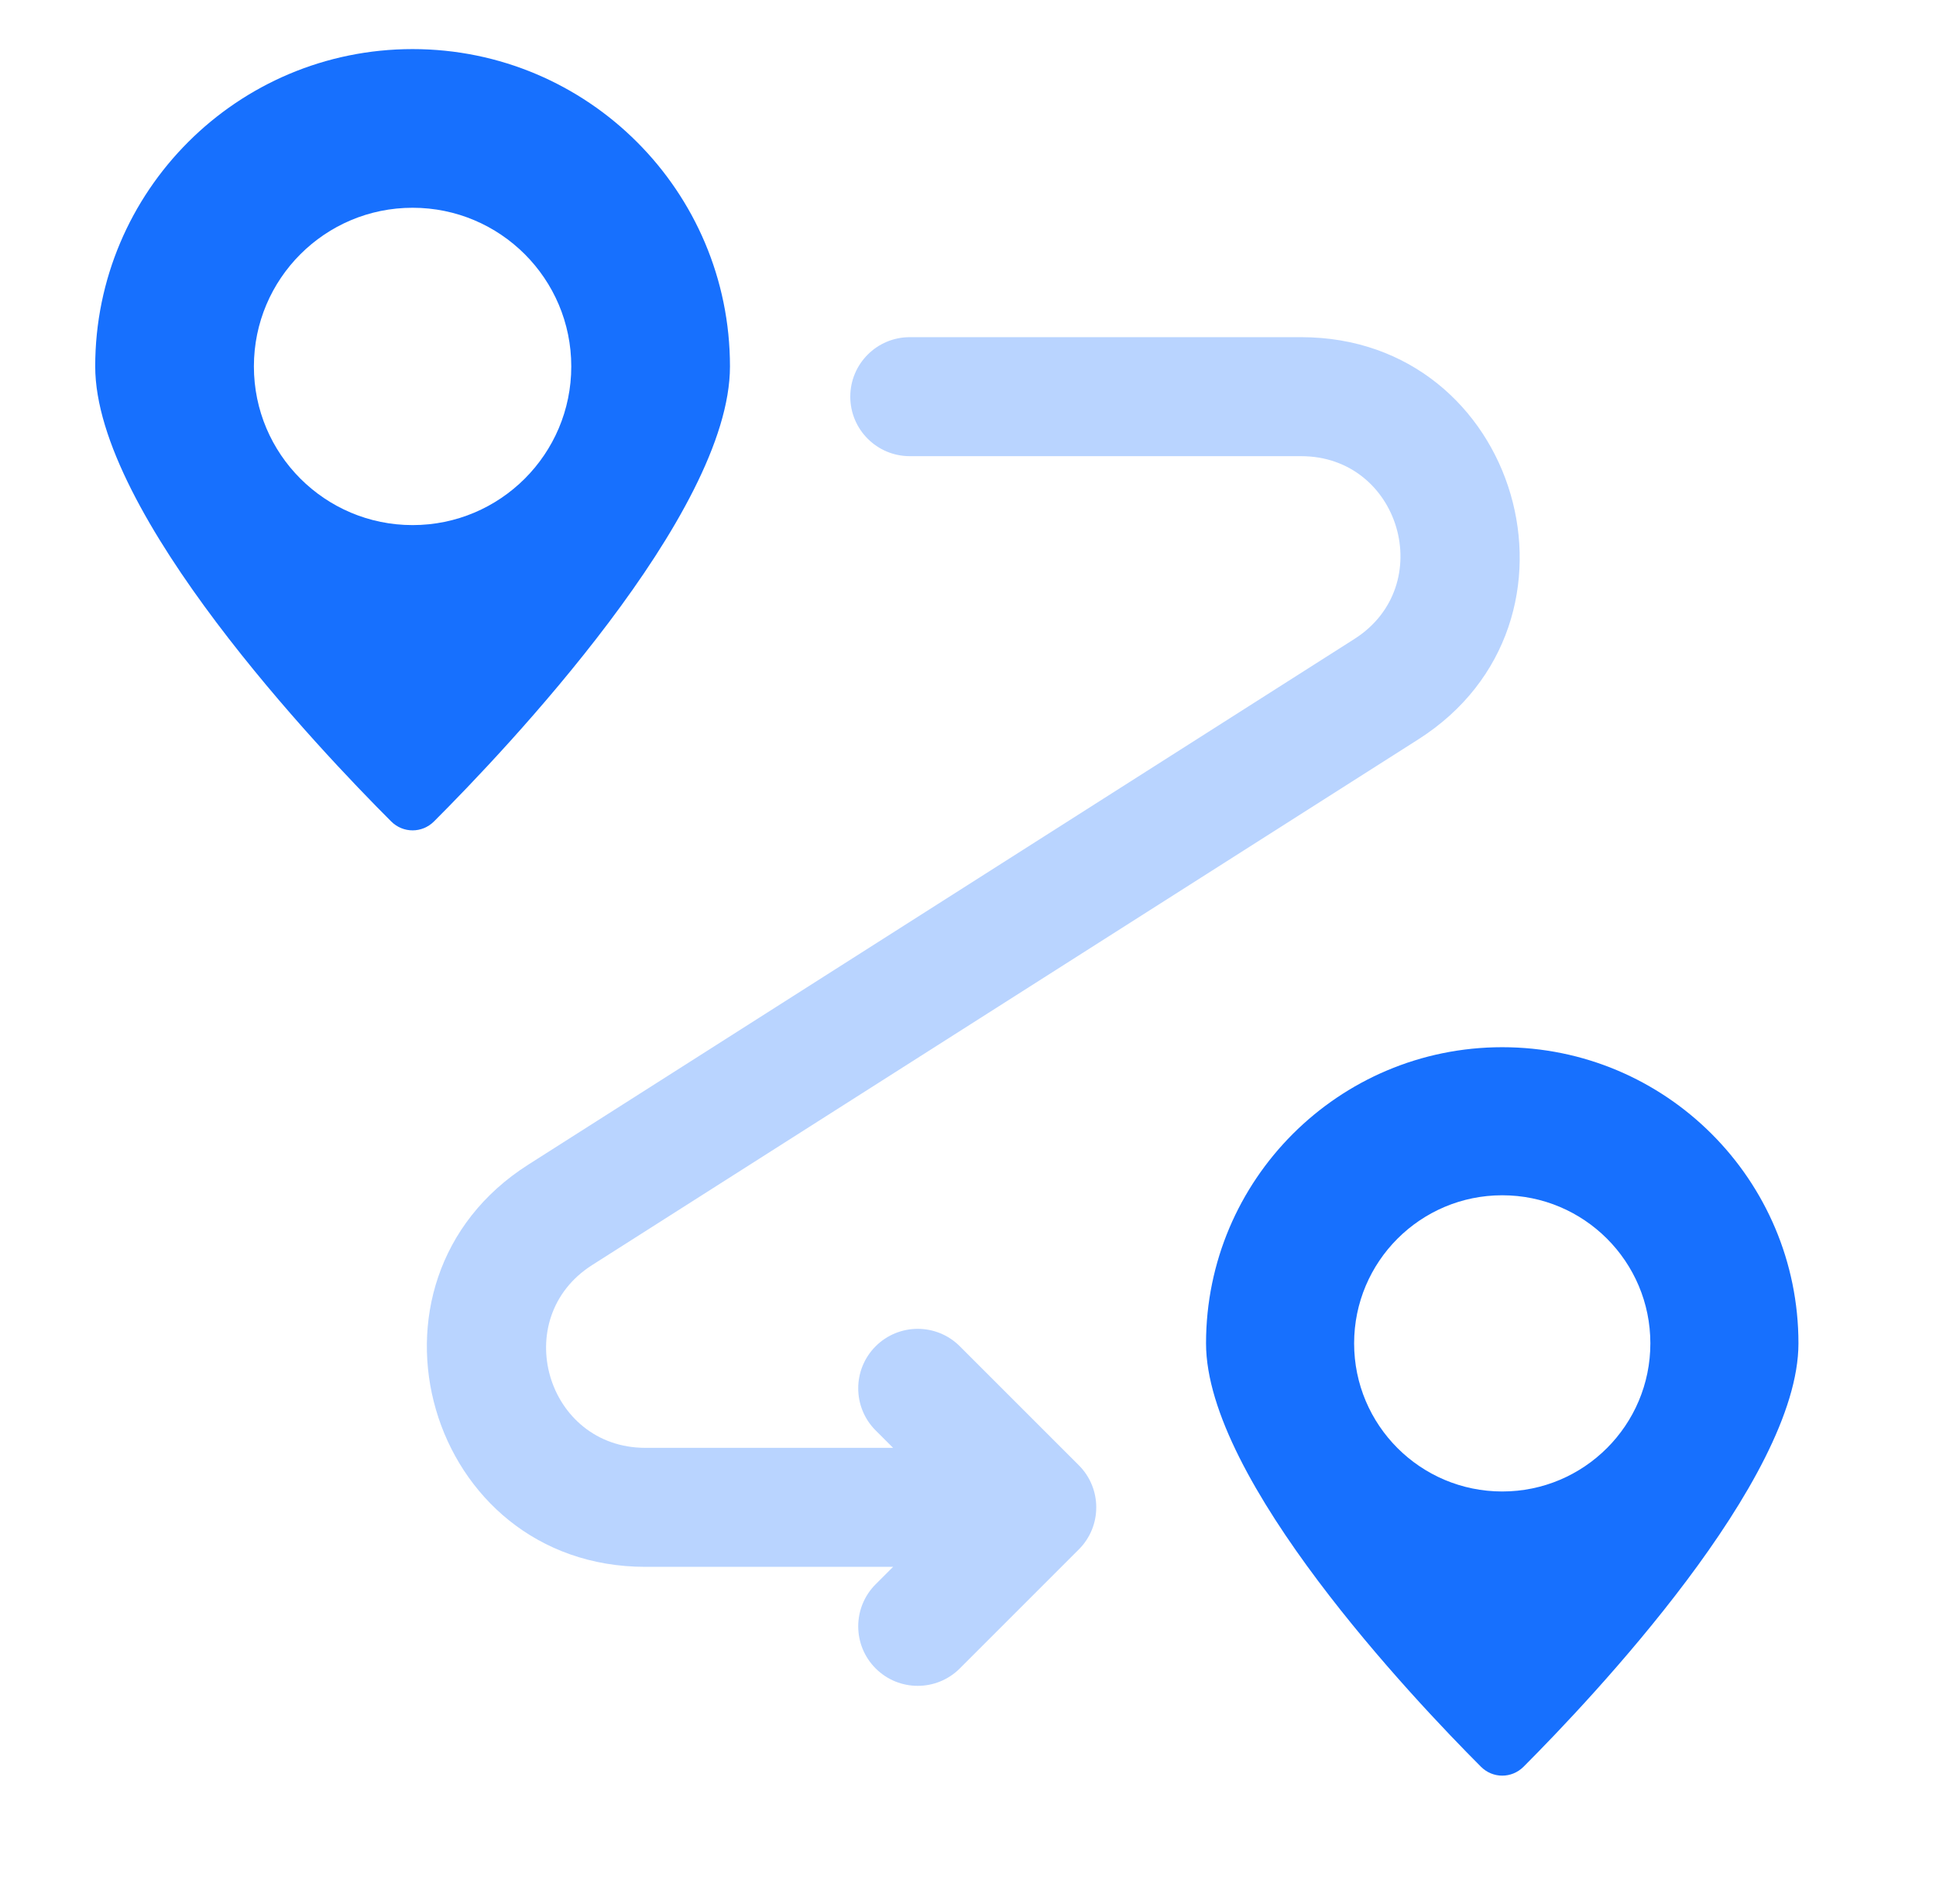
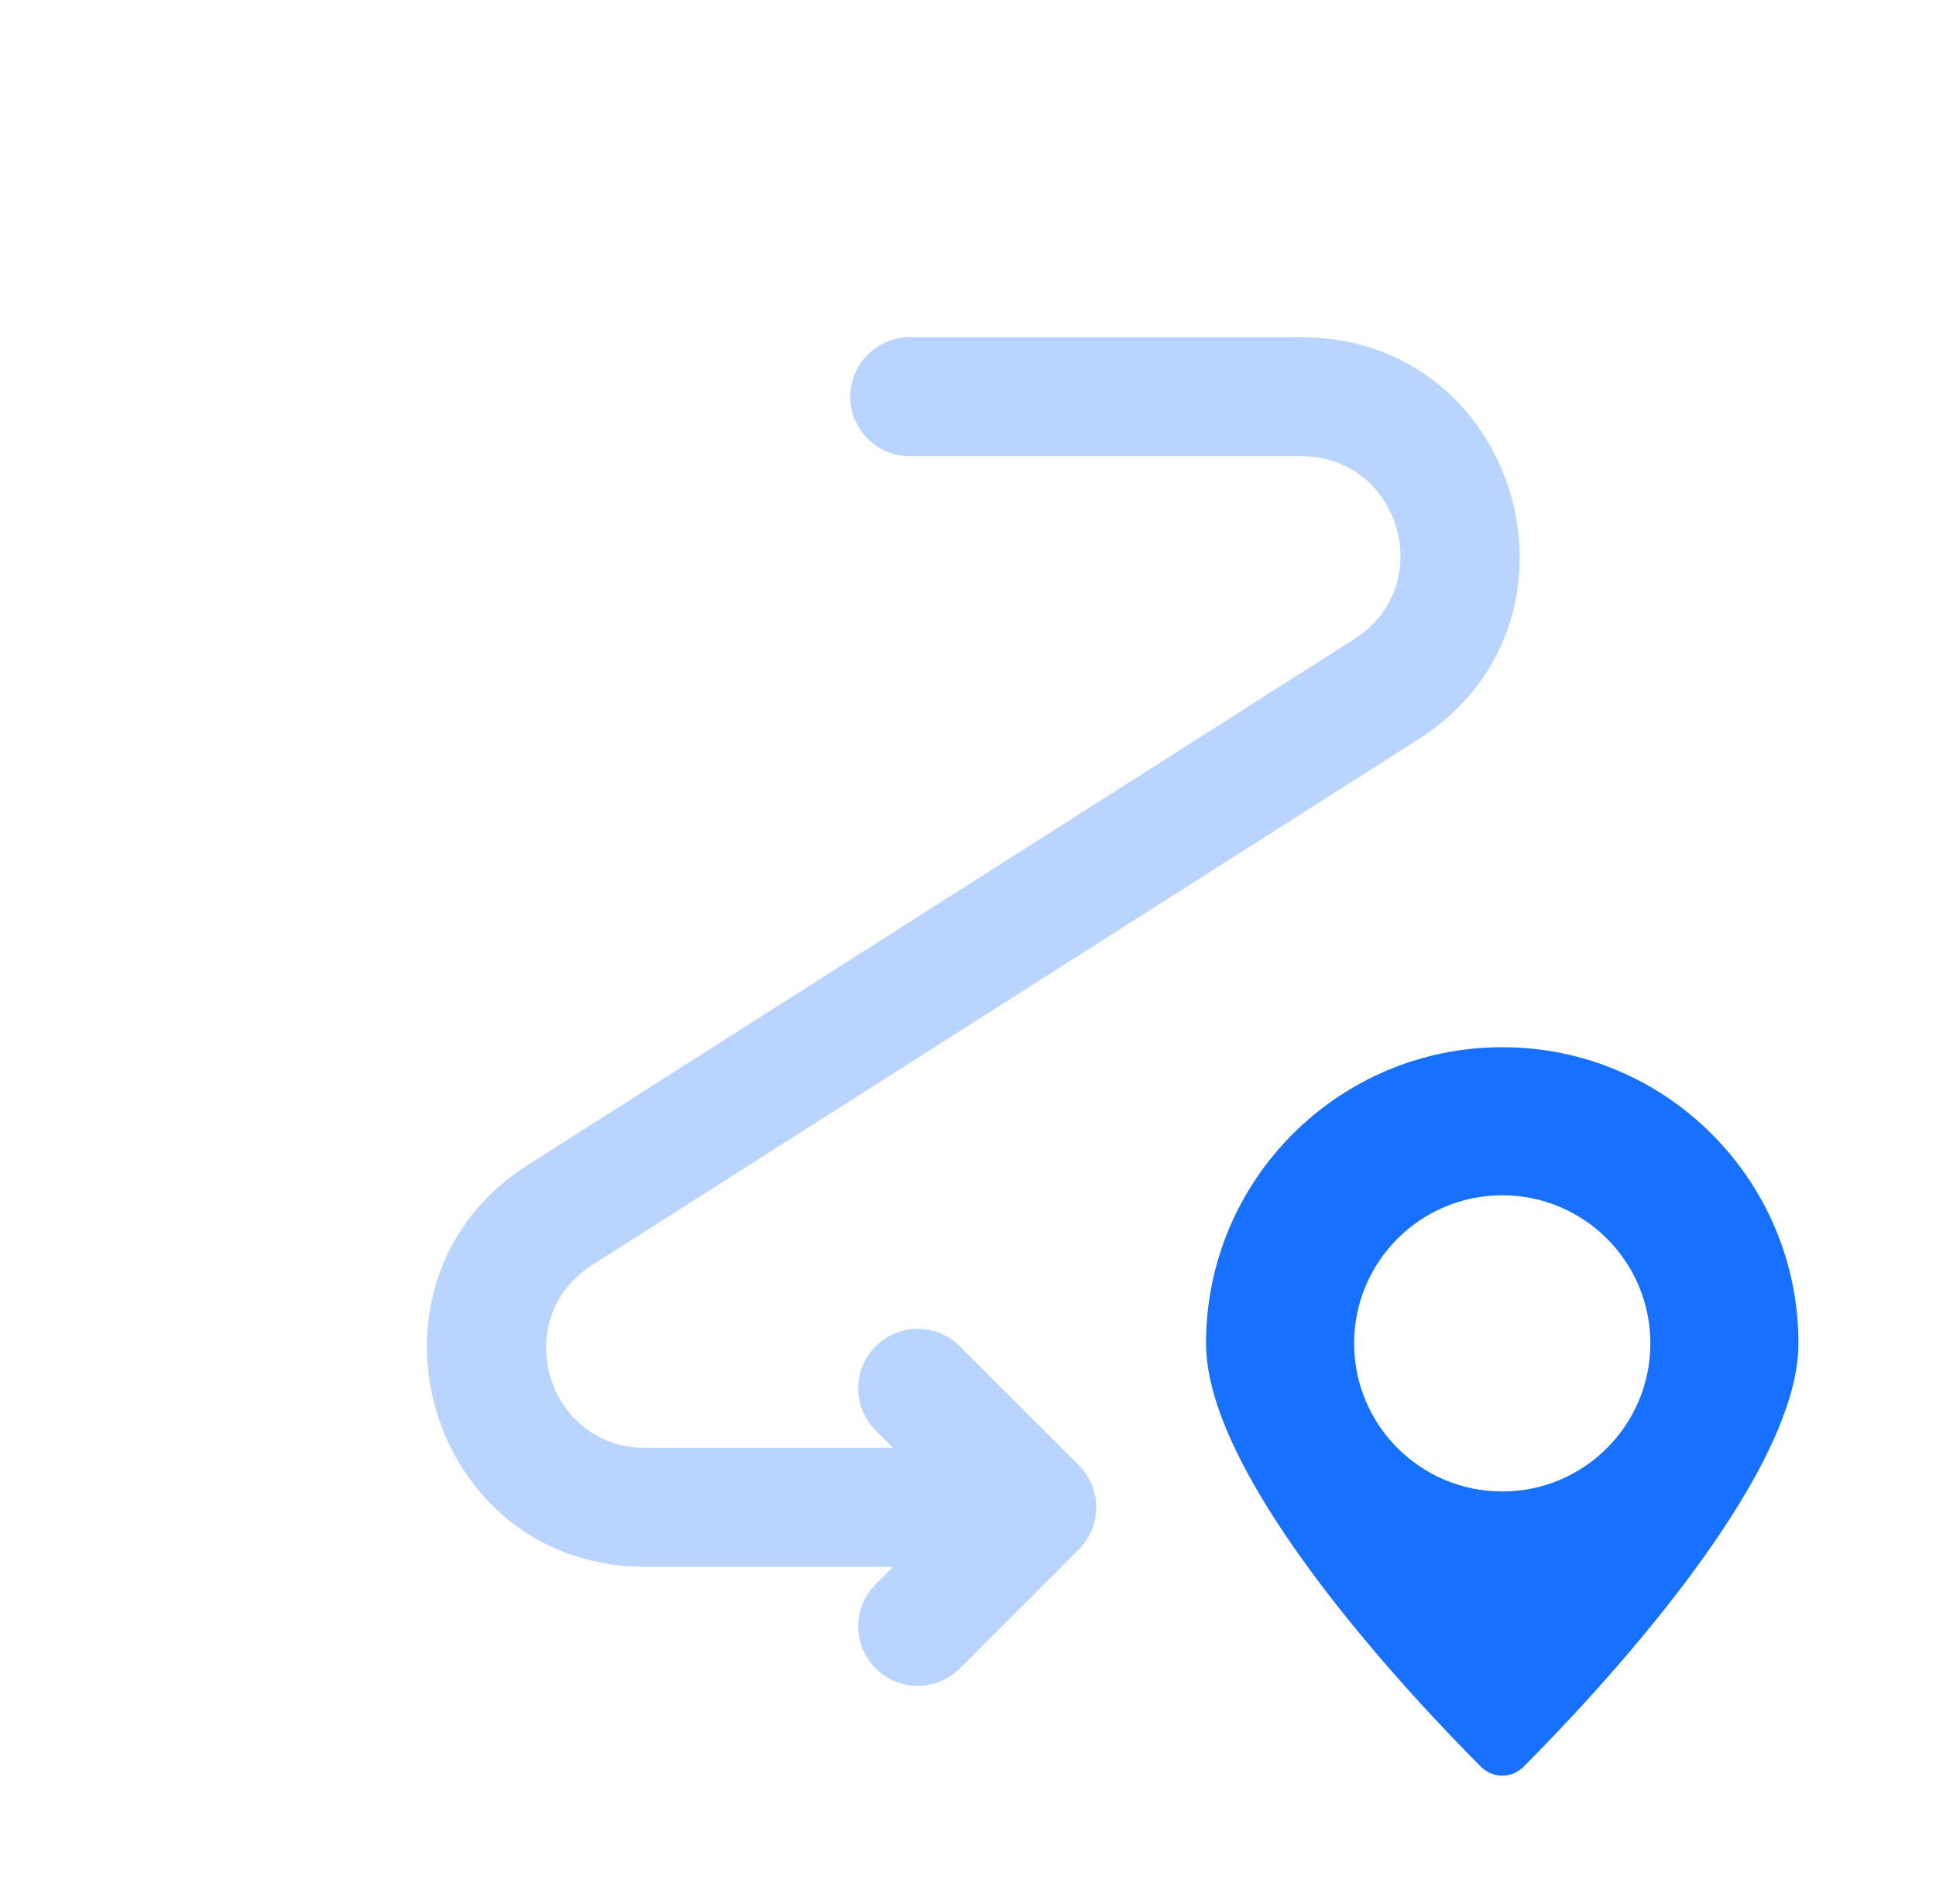
<svg xmlns="http://www.w3.org/2000/svg" width="61" height="60" viewBox="0 0 61 60" fill="none">
  <path opacity="0.3" fill-rule="evenodd" clip-rule="evenodd" d="M26.791 12.5C26.791 11.464 27.631 10.625 28.666 10.625H40.996C47.874 10.625 50.49 19.608 44.687 23.3L18.659 39.864C16.021 41.542 17.21 45.625 20.337 45.625H28.14L27.59 45.076C26.858 44.344 26.858 43.156 27.59 42.424C28.323 41.692 29.51 41.692 30.242 42.424L33.992 46.174C34.724 46.906 34.724 48.094 33.992 48.826L30.242 52.576C29.51 53.308 28.323 53.308 27.59 52.576C26.858 51.844 26.858 50.656 27.59 49.924L28.14 49.375H20.337C13.459 49.375 10.843 40.392 16.646 36.7L42.674 20.136C45.311 18.458 44.122 14.375 40.996 14.375H28.666C27.631 14.375 26.791 13.536 26.791 12.5Z" fill="#1770FE" />
  <path fill-rule="evenodd" clip-rule="evenodd" d="M48.006 55.673C50.147 53.527 56.666 46.641 56.666 42.333C56.666 37.179 52.488 33 47.333 33C42.179 33 38 37.179 38 42.333C38 46.641 44.519 53.527 46.661 55.673C47.036 56.049 47.63 56.049 48.006 55.673ZM47.333 47C49.91 47 52 44.91 52 42.333C52 39.756 49.91 37.666 47.333 37.666C44.756 37.666 42.666 39.756 42.666 42.333C42.666 44.91 44.756 47 47.333 47Z" fill="#1770FE" />
-   <path fill-rule="evenodd" clip-rule="evenodd" d="M13.675 25.885C15.921 23.64 23 16.194 23 11.547C23 6.025 18.523 1.547 13 1.547C7.477 1.547 3 6.025 3 11.547C3 16.194 10.079 23.64 12.325 25.885C12.701 26.261 13.299 26.261 13.675 25.885ZM13 16.547C15.761 16.547 18 14.309 18 11.547C18 8.786 15.761 6.547 13 6.547C10.239 6.547 8 8.786 8 11.547C8 14.309 10.239 16.547 13 16.547Z" fill="#1770FE" />
</svg>